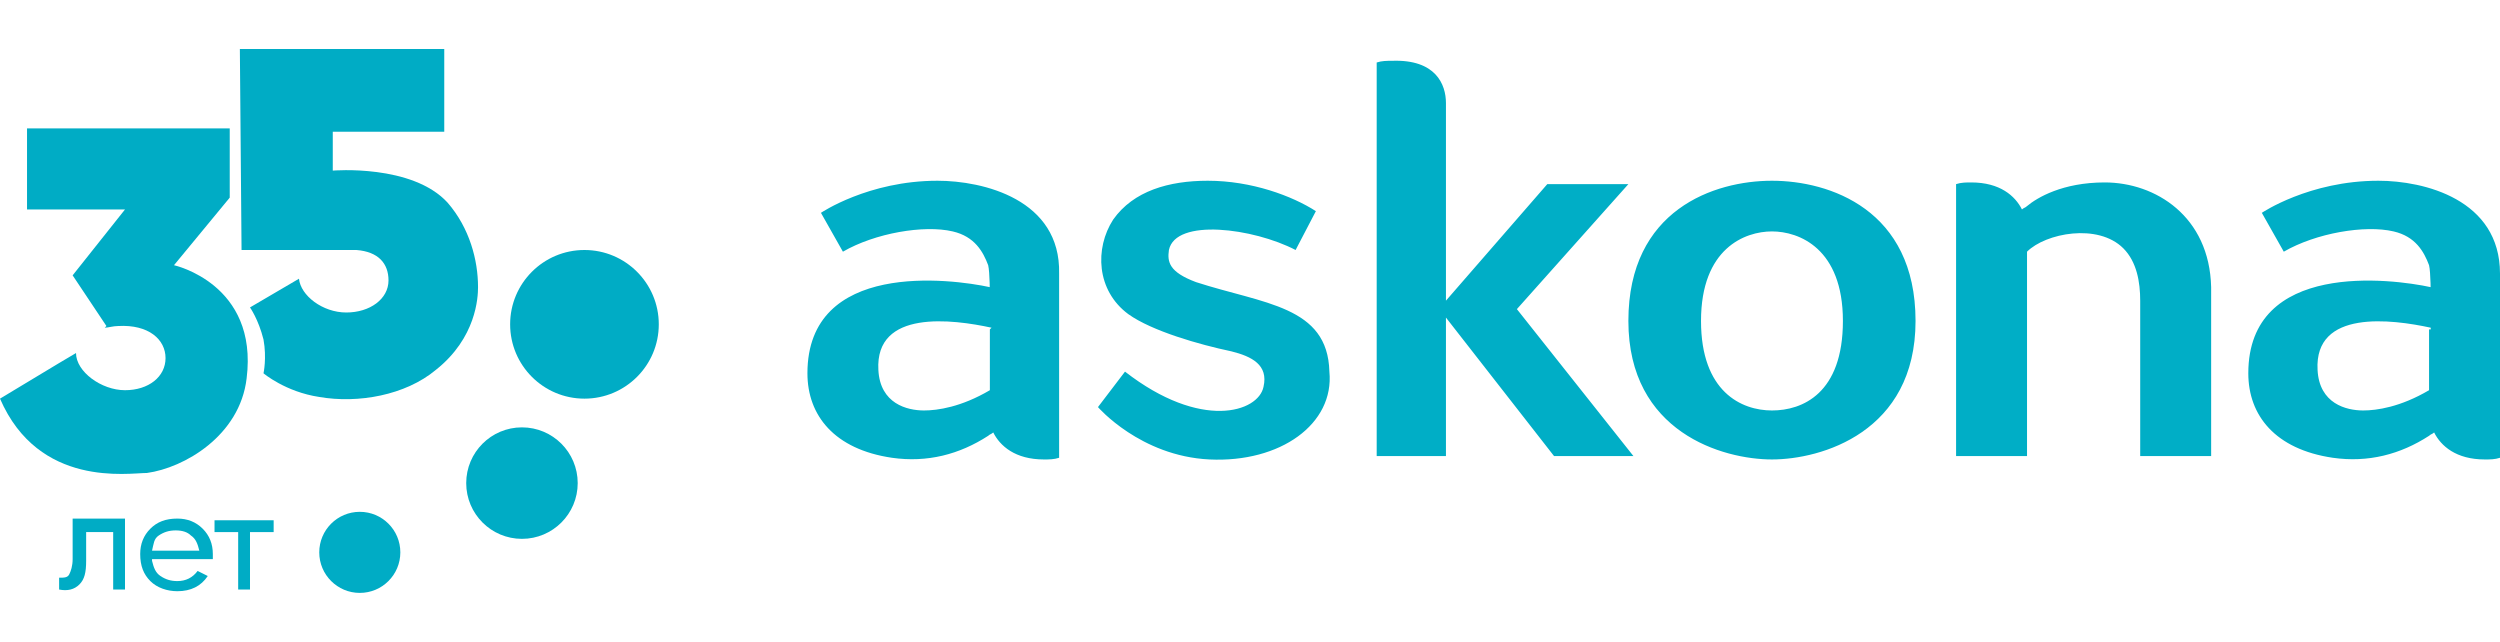
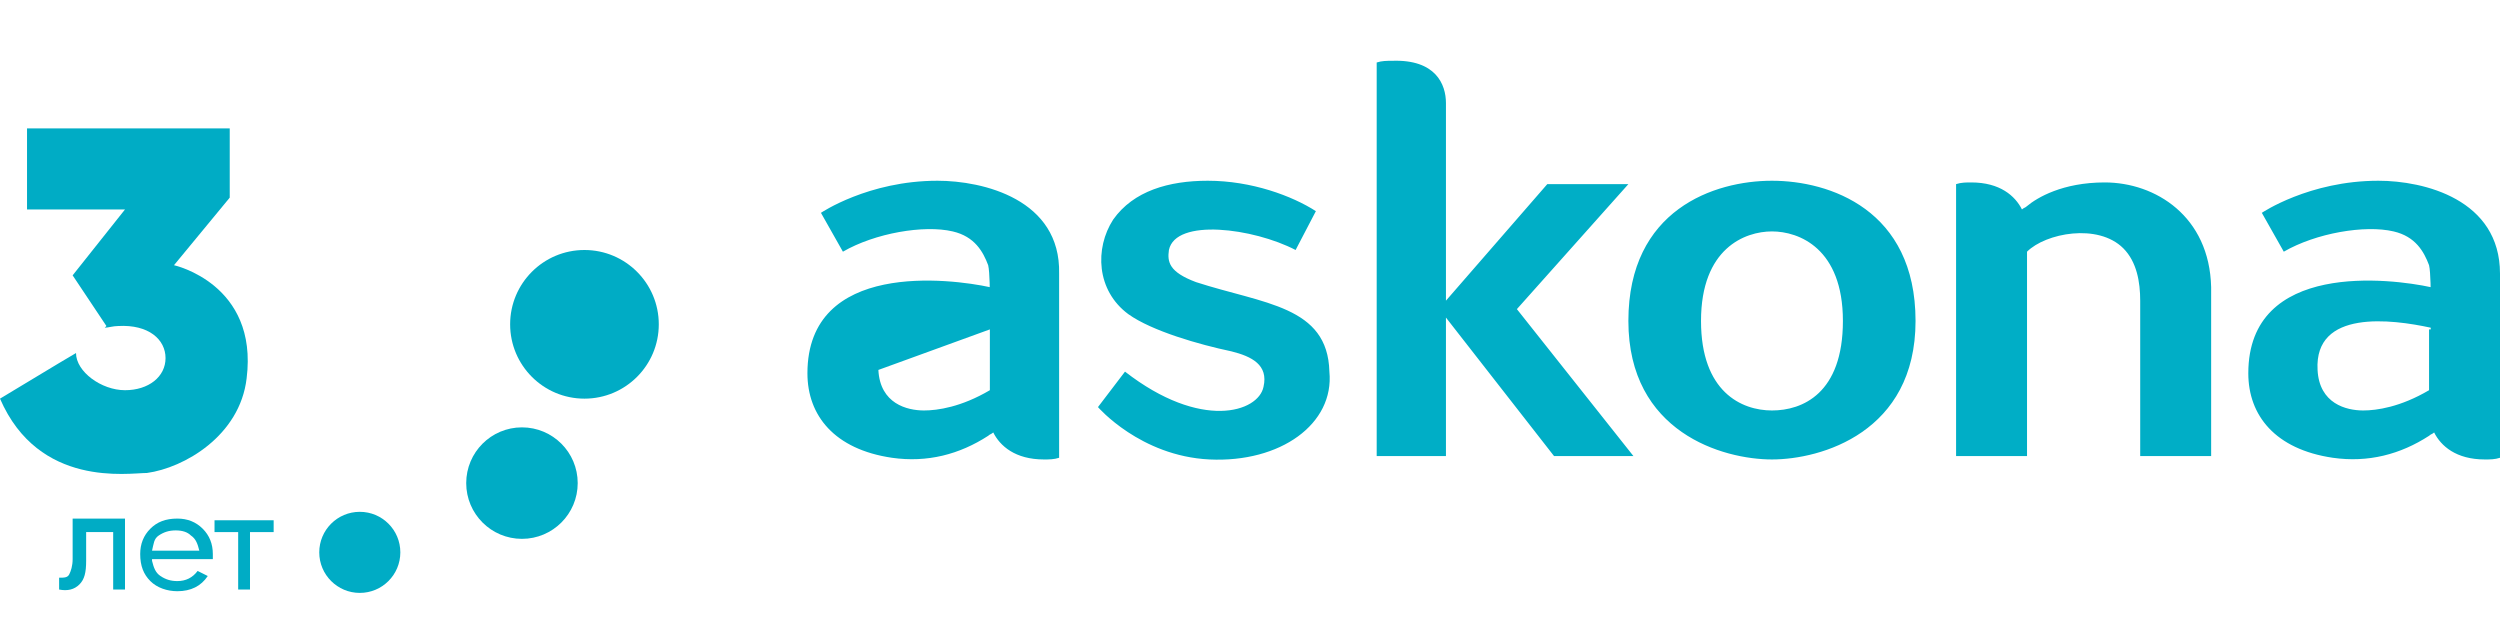
<svg xmlns="http://www.w3.org/2000/svg" version="1.1" id="Слой_1" x="0px" y="0px" viewBox="0 0 148 38" style="enable-background:new 0 0 148 38;" xml:space="preserve">
  <style type="text/css">
	.st0{fill:#00ACC5;}
	.st1{fill:#00AEC6;}
	.st2{fill:#FFFFFF;}
</style>
  <g>
    <g>
      <g>
        <circle class="st0" cx="34.6" cy="19.2" r="4.4" />
      </g>
      <g>
        <circle class="st0" cx="30.9" cy="28.6" r="3.3" />
      </g>
      <g>
        <circle class="st0" cx="21.3" cy="32.7" r="2.4" />
      </g>
      <g>
-         <path class="st0" d="M26.5,12c-2.1-2.3-6.8-1.9-6.8-1.9V7.8h6.6V2.9H14.2l0.1,11.9h6.1c0.2,0,0.4,0,0.6,0h0.1l0,0     c1.3,0.1,1.9,0.8,1.9,1.8c0,1.1-1.1,1.9-2.5,1.9c-1.4,0-2.7-1-2.8-2l0,0l-2.9,1.7c0,0,0.5,0.7,0.8,1.9c0.2,1.1,0,2,0,2     c0,0,1.3,1.1,3.3,1.4c2.3,0.4,5.1-0.1,6.9-1.6c2.4-1.9,2.5-4.3,2.5-4.9C28.3,15.4,27.8,13.5,26.5,12z" />
-       </g>
+         </g>
      <g>
        <path class="st0" d="M10.3,15.7l3.3-4V7.6h-12v4.8h5.8l-3.1,3.9l2,3c0,0-0.1,0.1-0.1,0.1c0.2,0,0.5-0.1,0.8-0.1     c1.8-0.1,2.8,0.8,2.8,1.9s-1,1.9-2.4,1.9S4.5,22,4.5,20.9c0,0-1.2,0.7-4.5,2.7C2.3,28.9,7.6,28,8.7,28c2.2-0.3,5.5-2.2,5.9-5.6     C15.3,16.8,10.3,15.7,10.3,15.7z" />
      </g>
    </g>
    <g>
      <g>
-         <path class="st1" d="M109.1,19L109.1,19c0,4.3-2.4,5.3-4.2,5.3c-1.8,0-4.2-1.1-4.2-5.3v0l0,0v0c0-4.3,2.6-5.3,4.2-5.3     C106.5,13.7,109.1,14.7,109.1,19L109.1,19z M104.9,10.7c-3.4,0-8.5,1.7-8.5,8.3c0,6.6,5.6,8.2,8.5,8.2c2.9,0,8.5-1.6,8.5-8.2     C113.4,12.4,108.3,10.7,104.9,10.7z M89.8,18.3l6.6-7.4h-4.8l-6,6.9V6.1c0-1.1-0.6-2.6-3.2-2.5c-0.3,0-0.6,0-0.9,0.1V27h4.1v-8.2     L92,27h4.7L89.8,18.3L89.8,18.3z M124.6,10.8c-2.5,0-4,0.9-4.6,1.4v0c-0.1,0.1-0.2,0.1-0.3,0.2c-0.4-0.8-1.3-1.6-3-1.6     c-0.3,0-0.6,0-0.9,0.1V27h4.2V14.9c1.1-1.1,4.2-1.7,5.7-0.2c0.8,0.8,1,2,1,3.1V27h4.2V17C130.8,12.8,127.6,10.8,124.6,10.8     L124.6,10.8z M58.6,19.5v3.6c-1.7,1-3.1,1.2-3.9,1.2c-1,0-2.6-0.4-2.7-2.4c-0.2-3.6,4.4-3,6.7-2.5L58.6,19.5L58.6,19.5z      M55.5,10.7c-4.1,0-6.9,1.9-6.9,1.9l1.3,2.3c1.9-1.1,4.8-1.6,6.5-1.2c1.3,0.3,1.8,1.2,2.1,2c0.1,0.4,0.1,1.8,0.1,1.8V17     c-2.3-0.5-10.8-1.6-10.8,5.1c0,2.5,1.6,4.5,5,5c2.1,0.3,4-0.2,5.7-1.3c0.1-0.1,0.2-0.1,0.3-0.2c0.4,0.8,1.3,1.6,3,1.6     c0.3,0,0.6,0,0.9-0.1V16.2C62.8,11.8,58.2,10.7,55.5,10.7L55.5,10.7z M70.8,16.7c-1.6-0.6-1.7-1.2-1.6-1.9c0.4-1.9,5-1.3,7.5,0     l1.2-2.3c-1.4-0.9-3.8-1.8-6.4-1.8c-2.3,0-4.4,0.6-5.6,2.3c-1.1,1.7-1,4.2,0.9,5.6c1.4,1,4.2,1.8,6.1,2.2     c1.2,0.3,2.2,0.8,1.9,2.1c-0.3,1.5-3.7,2.6-8.2-0.9l-1.6,2.1c0,0,2.5,2.9,6.6,3.1c4.2,0.2,7.4-2.1,7.1-5.2     C78.6,18.1,74.8,18,70.8,16.7z M143.8,19.5v3.6c-1.7,1-3.1,1.2-3.9,1.2c-1,0-2.6-0.4-2.7-2.4c-0.2-3.6,4.4-3,6.7-2.5V19.5z      M140.8,10.7c-4.1,0-6.9,1.9-6.9,1.9l1.3,2.3c1.9-1.1,4.8-1.6,6.5-1.2c1.3,0.3,1.8,1.2,2.1,2c0.1,0.4,0.1,1.8,0.1,1.8V17     c-2.3-0.5-10.8-1.6-10.8,5.1c0,2.5,1.6,4.5,5,5c2.1,0.3,4-0.2,5.7-1.3c0.1-0.1,0.2-0.1,0.3-0.2c0.4,0.8,1.3,1.6,3,1.6     c0.3,0,0.6,0,0.9-0.1V16.2C148,11.8,143.5,10.7,140.8,10.7z" />
+         <path class="st1" d="M109.1,19L109.1,19c0,4.3-2.4,5.3-4.2,5.3c-1.8,0-4.2-1.1-4.2-5.3v0l0,0v0c0-4.3,2.6-5.3,4.2-5.3     C106.5,13.7,109.1,14.7,109.1,19L109.1,19z M104.9,10.7c-3.4,0-8.5,1.7-8.5,8.3c0,6.6,5.6,8.2,8.5,8.2c2.9,0,8.5-1.6,8.5-8.2     C113.4,12.4,108.3,10.7,104.9,10.7z M89.8,18.3l6.6-7.4h-4.8l-6,6.9V6.1c0-1.1-0.6-2.6-3.2-2.5c-0.3,0-0.6,0-0.9,0.1V27h4.1v-8.2     L92,27h4.7L89.8,18.3L89.8,18.3z M124.6,10.8c-2.5,0-4,0.9-4.6,1.4v0c-0.1,0.1-0.2,0.1-0.3,0.2c-0.4-0.8-1.3-1.6-3-1.6     c-0.3,0-0.6,0-0.9,0.1V27h4.2V14.9c1.1-1.1,4.2-1.7,5.7-0.2c0.8,0.8,1,2,1,3.1V27h4.2V17C130.8,12.8,127.6,10.8,124.6,10.8     L124.6,10.8z M58.6,19.5v3.6c-1.7,1-3.1,1.2-3.9,1.2c-1,0-2.6-0.4-2.7-2.4L58.6,19.5L58.6,19.5z      M55.5,10.7c-4.1,0-6.9,1.9-6.9,1.9l1.3,2.3c1.9-1.1,4.8-1.6,6.5-1.2c1.3,0.3,1.8,1.2,2.1,2c0.1,0.4,0.1,1.8,0.1,1.8V17     c-2.3-0.5-10.8-1.6-10.8,5.1c0,2.5,1.6,4.5,5,5c2.1,0.3,4-0.2,5.7-1.3c0.1-0.1,0.2-0.1,0.3-0.2c0.4,0.8,1.3,1.6,3,1.6     c0.3,0,0.6,0,0.9-0.1V16.2C62.8,11.8,58.2,10.7,55.5,10.7L55.5,10.7z M70.8,16.7c-1.6-0.6-1.7-1.2-1.6-1.9c0.4-1.9,5-1.3,7.5,0     l1.2-2.3c-1.4-0.9-3.8-1.8-6.4-1.8c-2.3,0-4.4,0.6-5.6,2.3c-1.1,1.7-1,4.2,0.9,5.6c1.4,1,4.2,1.8,6.1,2.2     c1.2,0.3,2.2,0.8,1.9,2.1c-0.3,1.5-3.7,2.6-8.2-0.9l-1.6,2.1c0,0,2.5,2.9,6.6,3.1c4.2,0.2,7.4-2.1,7.1-5.2     C78.6,18.1,74.8,18,70.8,16.7z M143.8,19.5v3.6c-1.7,1-3.1,1.2-3.9,1.2c-1,0-2.6-0.4-2.7-2.4c-0.2-3.6,4.4-3,6.7-2.5V19.5z      M140.8,10.7c-4.1,0-6.9,1.9-6.9,1.9l1.3,2.3c1.9-1.1,4.8-1.6,6.5-1.2c1.3,0.3,1.8,1.2,2.1,2c0.1,0.4,0.1,1.8,0.1,1.8V17     c-2.3-0.5-10.8-1.6-10.8,5.1c0,2.5,1.6,4.5,5,5c2.1,0.3,4-0.2,5.7-1.3c0.1-0.1,0.2-0.1,0.3-0.2c0.4,0.8,1.3,1.6,3,1.6     c0.3,0,0.6,0,0.9-0.1V16.2C148,11.8,143.5,10.7,140.8,10.7z" />
      </g>
    </g>
    <g>
      <path class="st0" d="M7.4,30.8v4.1H6.7v-3.4H5.1v1.7c0,0.7-0.1,1.1-0.4,1.4C4.4,34.9,4,35,3.5,34.9v-0.7c0.3,0,0.5,0,0.6-0.2    c0.1-0.2,0.2-0.5,0.2-0.9v-2.4H7.4z" />
      <path class="st0" d="M9,33.2c0.1,0.4,0.2,0.7,0.5,0.9c0.3,0.2,0.6,0.3,1,0.3c0.5,0,0.9-0.2,1.2-0.6l0.6,0.3    c-0.4,0.6-1,0.9-1.8,0.9c-0.6,0-1.2-0.2-1.6-0.6c-0.4-0.4-0.6-0.9-0.6-1.6c0-0.6,0.2-1.1,0.6-1.5c0.4-0.4,0.9-0.6,1.6-0.6    c0.6,0,1.1,0.2,1.5,0.6c0.4,0.4,0.6,0.9,0.6,1.5c0,0.1,0,0.2,0,0.3H9z M10.4,31.4c-0.4,0-0.7,0.1-1,0.3S9.1,32.2,9,32.6h2.8    c-0.1-0.4-0.2-0.7-0.5-0.9C11.1,31.5,10.8,31.4,10.4,31.4z" />
      <path class="st0" d="M16.2,30.8v0.7h-1.4v3.4h-0.7v-3.4h-1.4v-0.7H16.2z" />
    </g>
  </g>
</svg>